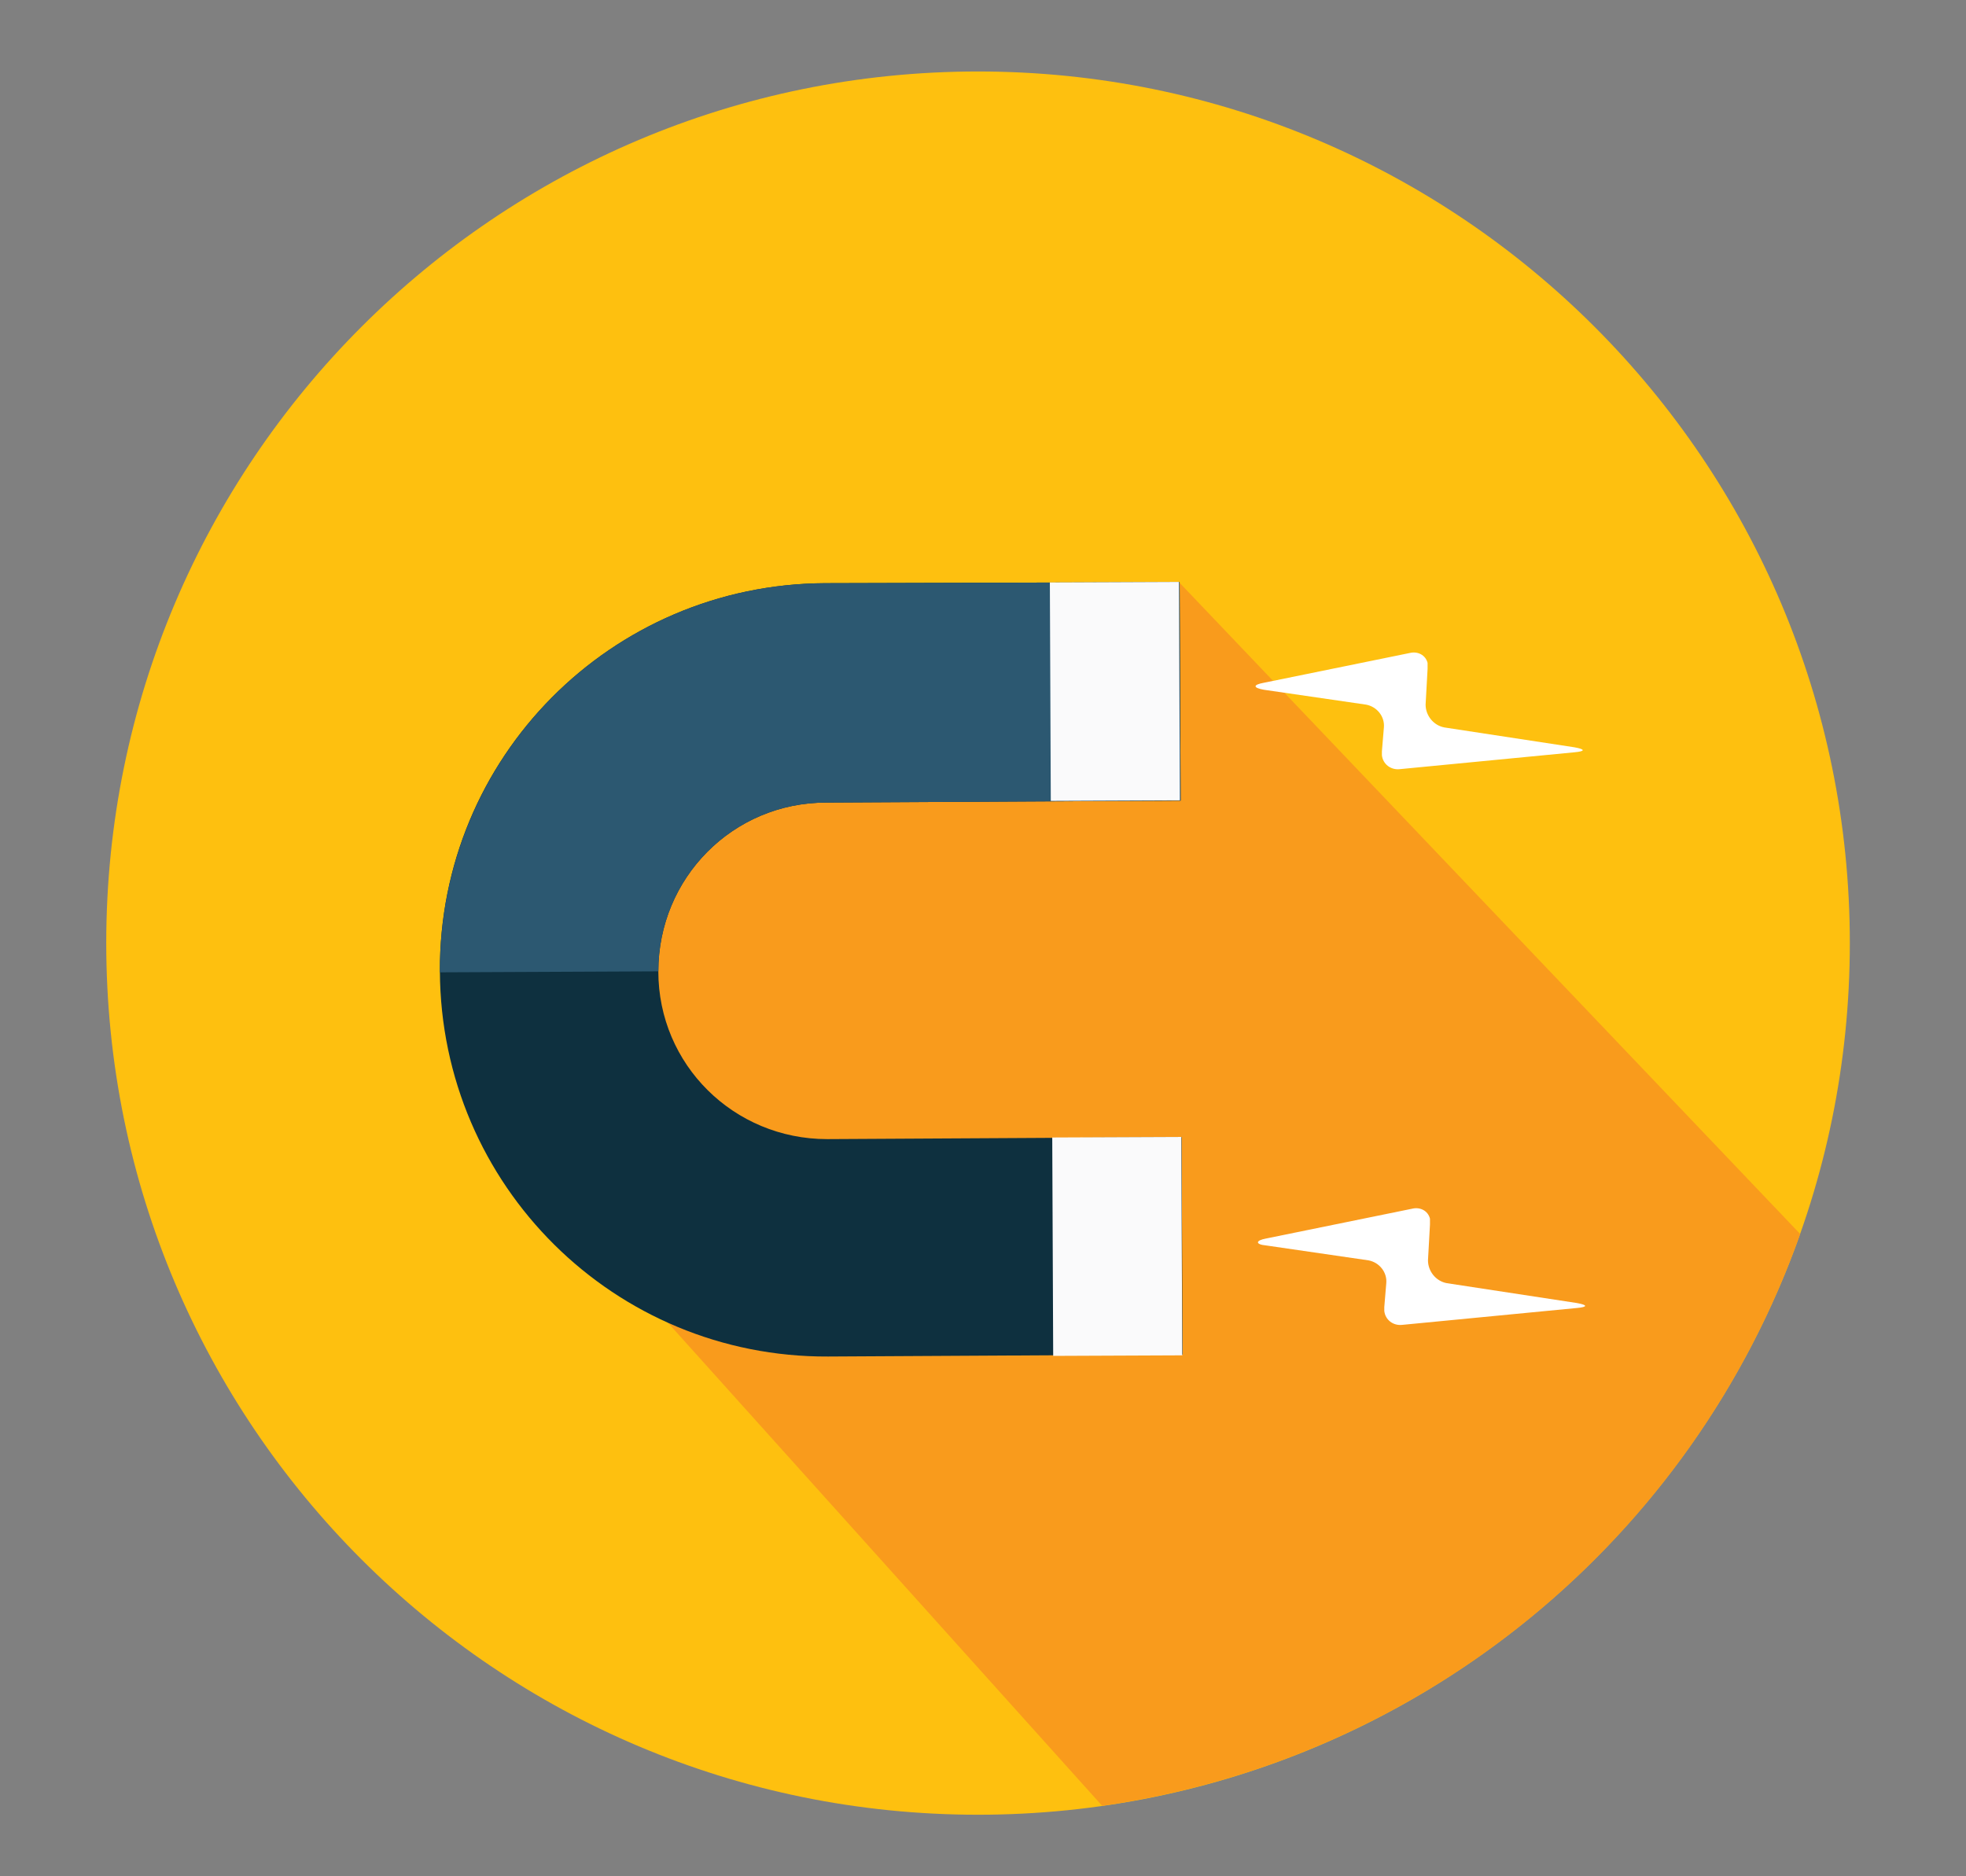
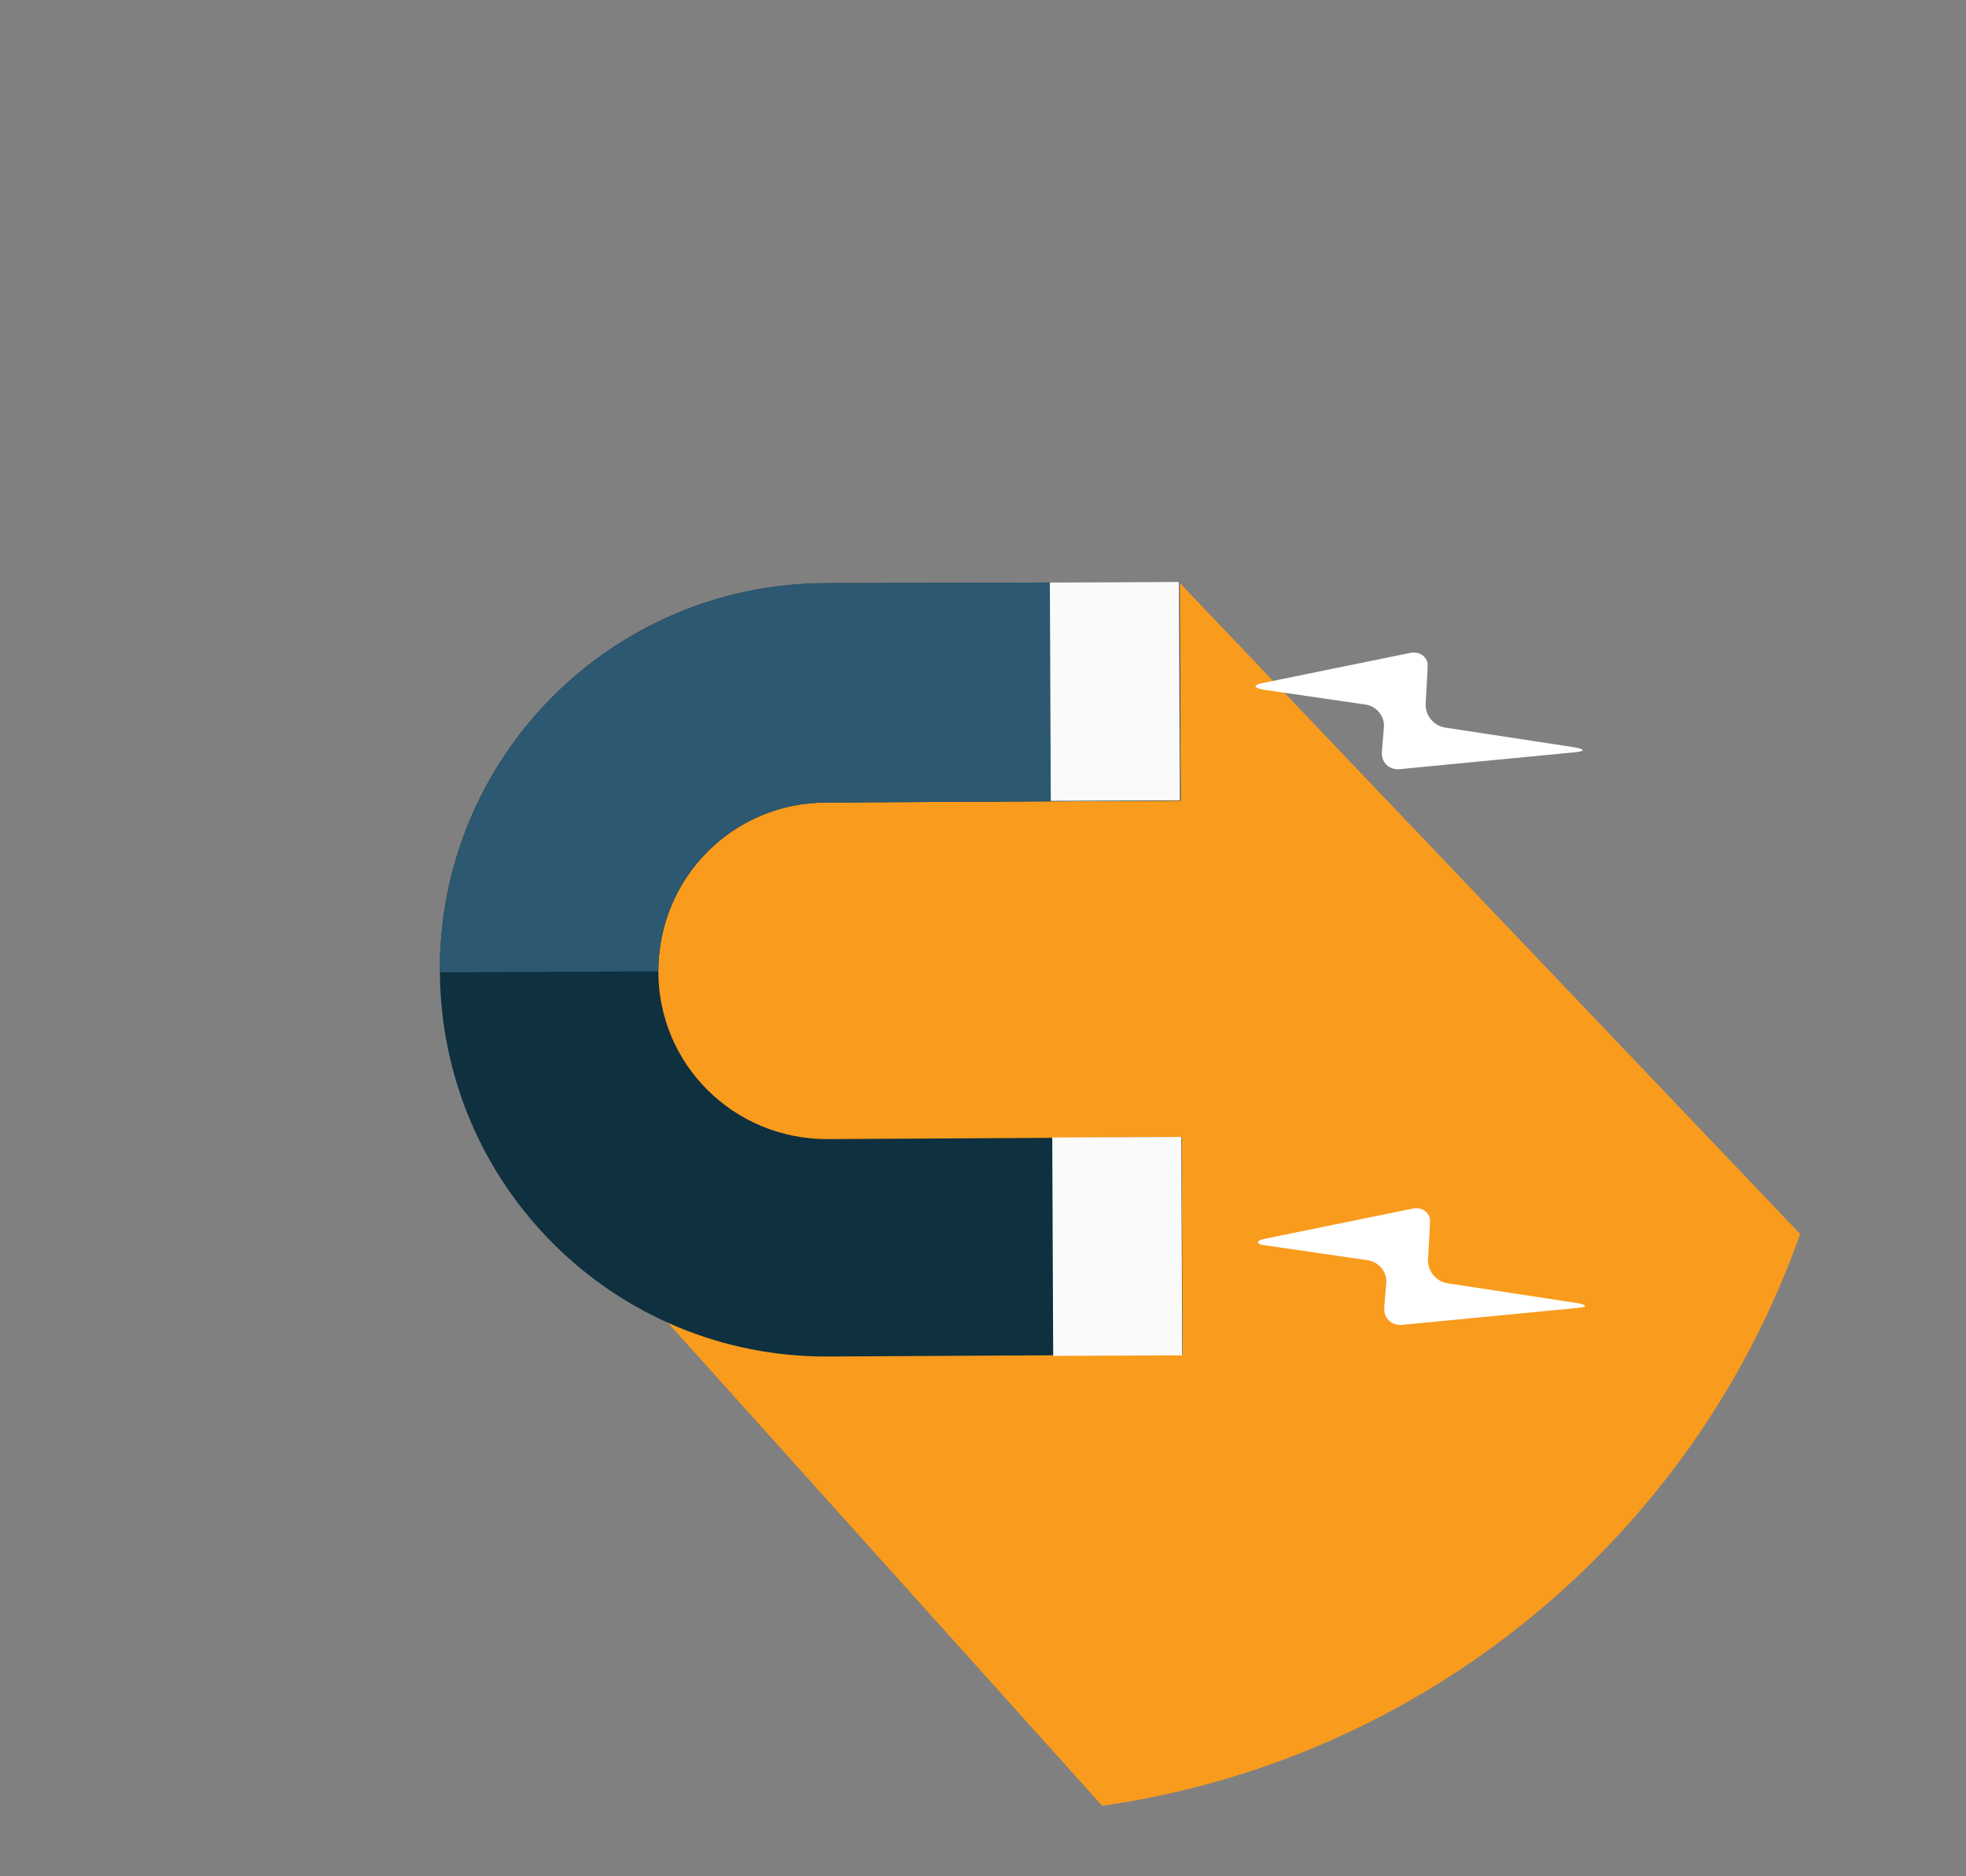
<svg xmlns="http://www.w3.org/2000/svg" id="Layer_1" x="0px" y="0px" viewBox="0 0 198 189" style="enable-background:new 0 0 198 189;" xml:space="preserve">
  <rect x="0" y="0" width="198" height="189" fill="#808080" stroke="none" />
  <style type="text/css"> .st0{fill:#FEC00F;} .st1{fill:#F99B1C;} .st2{fill:#0E303F;} .st3{fill:#2C5871;} .st4{fill:#FAFAFB;} .st5{fill:#FFFFFF;} </style>
  <g id="Group_685" transform="translate(0 0)">
    <g id="Group_644">
-       <path id="Path_1200" class="st0" d="M186.3,95c0-48.5-39.3-87.8-87.8-87.8c0,0,0,0,0,0C50,7.2,10.7,46.5,10.7,95c0,0,0,0,0,0 c0,48.5,39.3,87.8,87.8,87.8C147,182.8,186.3,143.5,186.3,95C186.3,95,186.3,95,186.3,95z" />
-     </g>
+       </g>
    <path id="Path_1201" class="st1" d="M181.3,124.3l-62.6-65.7l-45.9,13L58.4,86.5l-12.2,23.3l64.8,72.1 C143.3,177.3,170.4,155.1,181.3,124.3z" />
    <g id="Group_670" transform="translate(33.602 51.444)">
      <g id="Group_657">
        <g id="Group_650">
          <g id="Group_649">
            <g id="Group_648">
              <g id="Group_647">
                <g id="Group_646">
                  <g id="Group_645">
                    <path id="Path_1202" class="st2" d="M85.4,63.1l-35.7,0.2c-9.4,0-17-7.5-17-16.9c0-9.4,7.5-17,16.9-17l35.7-0.2l-0.1-22 L49.5,7.3C27.9,7.4,10.6,24.9,10.7,46.4C10.8,68,28.3,85.3,49.8,85.2c0,0,0,0,0,0l35.7-0.2L85.4,63.1z" />
                  </g>
                </g>
              </g>
            </g>
          </g>
        </g>
        <g id="Group_656">
          <g id="Group_655">
            <g id="Group_654">
              <g id="Group_653">
                <g id="Group_652">
                  <g id="Group_651">
                    <path id="Path_1203" class="st3" d="M10.7,46.5l22-0.1c0-9.4,7.5-17,16.9-17l35.7-0.2l-0.1-22L49.5,7.3 C27.9,7.4,10.6,24.9,10.7,46.5C10.7,46.4,10.7,46.5,10.7,46.5z" />
                  </g>
                </g>
              </g>
            </g>
          </g>
        </g>
      </g>
      <g id="Group_663" transform="translate(61.479 0.001)">
        <g id="Group_662" transform="translate(0 0)">
          <g id="Group_661">
            <g id="Group_660">
              <g id="Group_659">
                <g id="Group_658">
                  <rect id="Rectangle_300" x="10.7" y="7.2" transform="matrix(1 -4.293497e-03 4.293497e-03 1 -7.799958e-02 7.403809e-02)" class="st4" width="13" height="22" />
                </g>
              </g>
            </g>
          </g>
        </g>
      </g>
      <g id="Group_669" transform="translate(61.719 55.908)">
        <g id="Group_668" transform="translate(0 0)">
          <g id="Group_667">
            <g id="Group_666">
              <g id="Group_665">
                <g id="Group_664">
                  <rect id="Rectangle_301" x="10.7" y="7.2" transform="matrix(1 -4.293497e-03 4.293497e-03 1 -7.800174e-02 7.403810e-02)" class="st4" width="13" height="22" />
                </g>
              </g>
            </g>
          </g>
        </g>
      </g>
    </g>
    <g id="Group_677" transform="translate(115.775 58.578)">
      <g id="Group_676">
        <g id="Group_675">
          <g id="Group_674">
            <g id="Group_673">
              <g id="Group_672">
                <g id="Group_671">
                  <path id="Path_1204" class="st5" d="M11.5,10.9c-1.1-0.2-1.1-0.5,0-0.7l14.7-3c0.8-0.2,1.6,0.2,1.8,1C28,8.4,28,8.6,28,8.8 l-0.2,3.6c0,1.1,0.8,2.1,1.9,2.3l13.1,2c1.1,0.2,1.1,0.4,0,0.5l-17.6,1.7c-0.9,0.1-1.7-0.5-1.8-1.4c0-0.1,0-0.3,0-0.4 l0.2-2.4c0.1-1.1-0.7-2.1-1.8-2.3L11.5,10.9z" />
                </g>
              </g>
            </g>
          </g>
        </g>
      </g>
    </g>
    <g id="Group_684" transform="translate(116.015 114.556)">
      <g id="Group_683">
        <g id="Group_682">
          <g id="Group_681">
            <g id="Group_680">
              <g id="Group_679">
                <g id="Group_678">
                  <path id="Path_1205" class="st5" d="M11.5,10.9c-1.1-0.1-1.1-0.5,0-0.7l14.7-3c0.8-0.2,1.6,0.2,1.8,1C28,8.4,28,8.6,28,8.8 l-0.2,3.6c0,1.1,0.8,2.1,1.9,2.3l13.1,2c1.1,0.2,1.1,0.4,0,0.5l-17.6,1.7c-0.9,0.1-1.7-0.5-1.8-1.4c0-0.1,0-0.3,0-0.4 l0.2-2.4c0.1-1.1-0.7-2.1-1.8-2.3L11.5,10.9z" />
                </g>
              </g>
            </g>
          </g>
        </g>
      </g>
    </g>
  </g>
</svg>